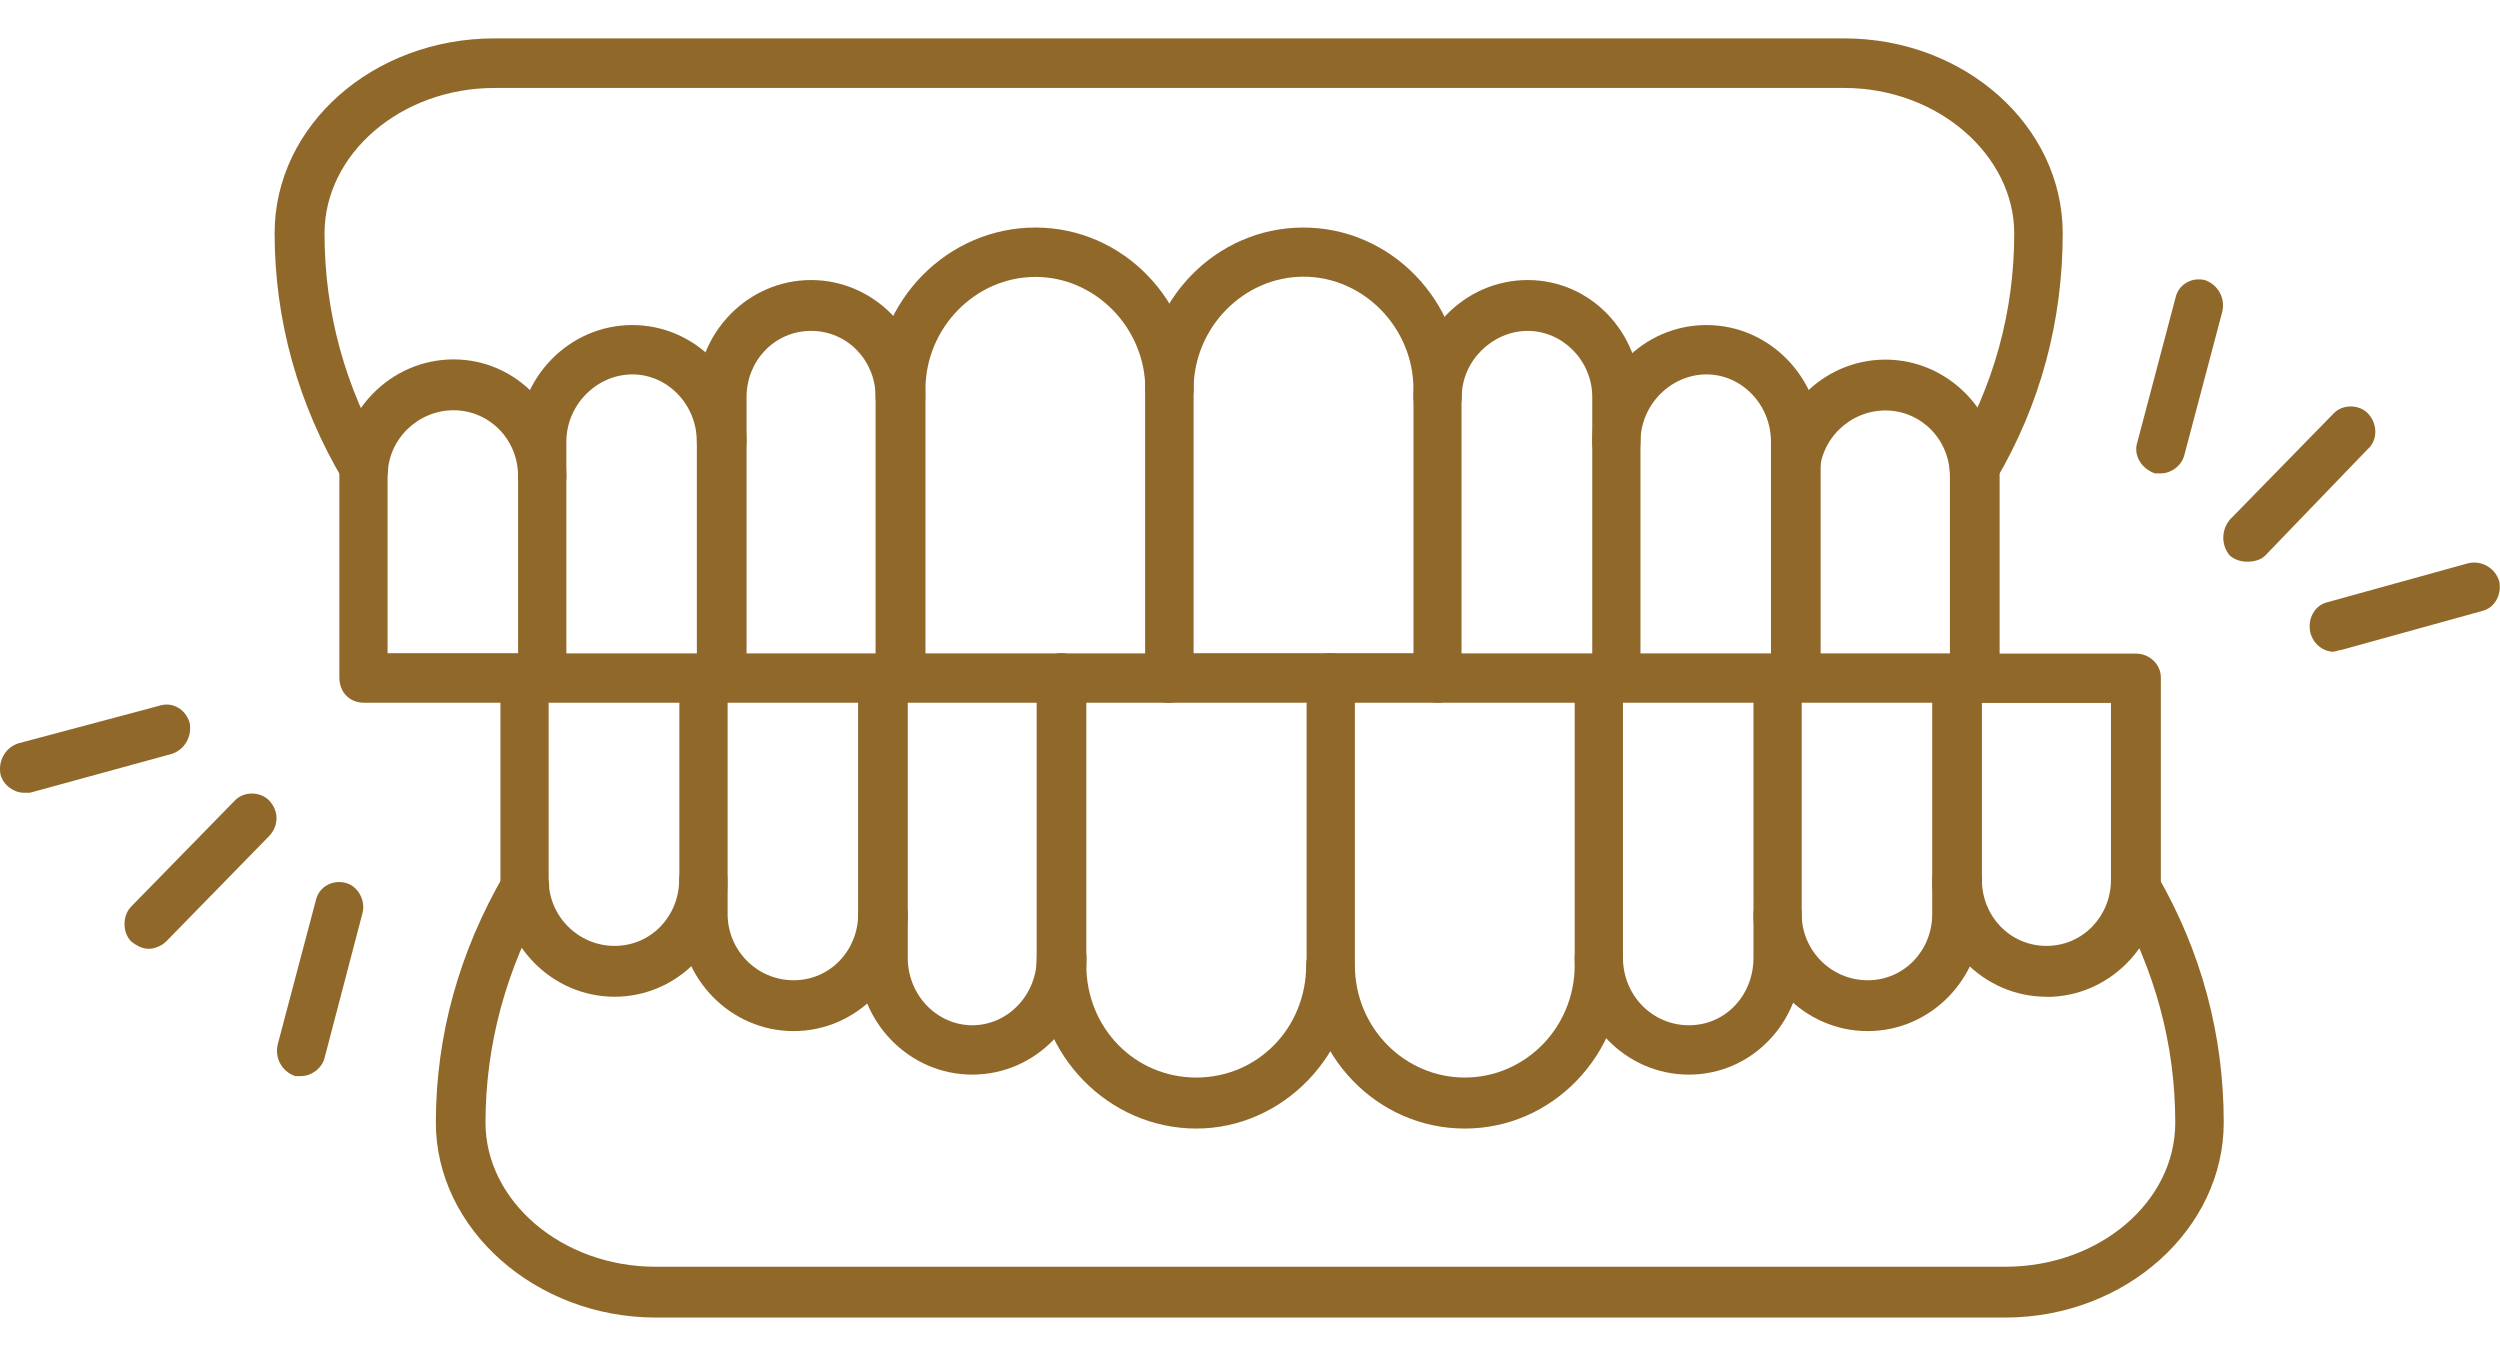
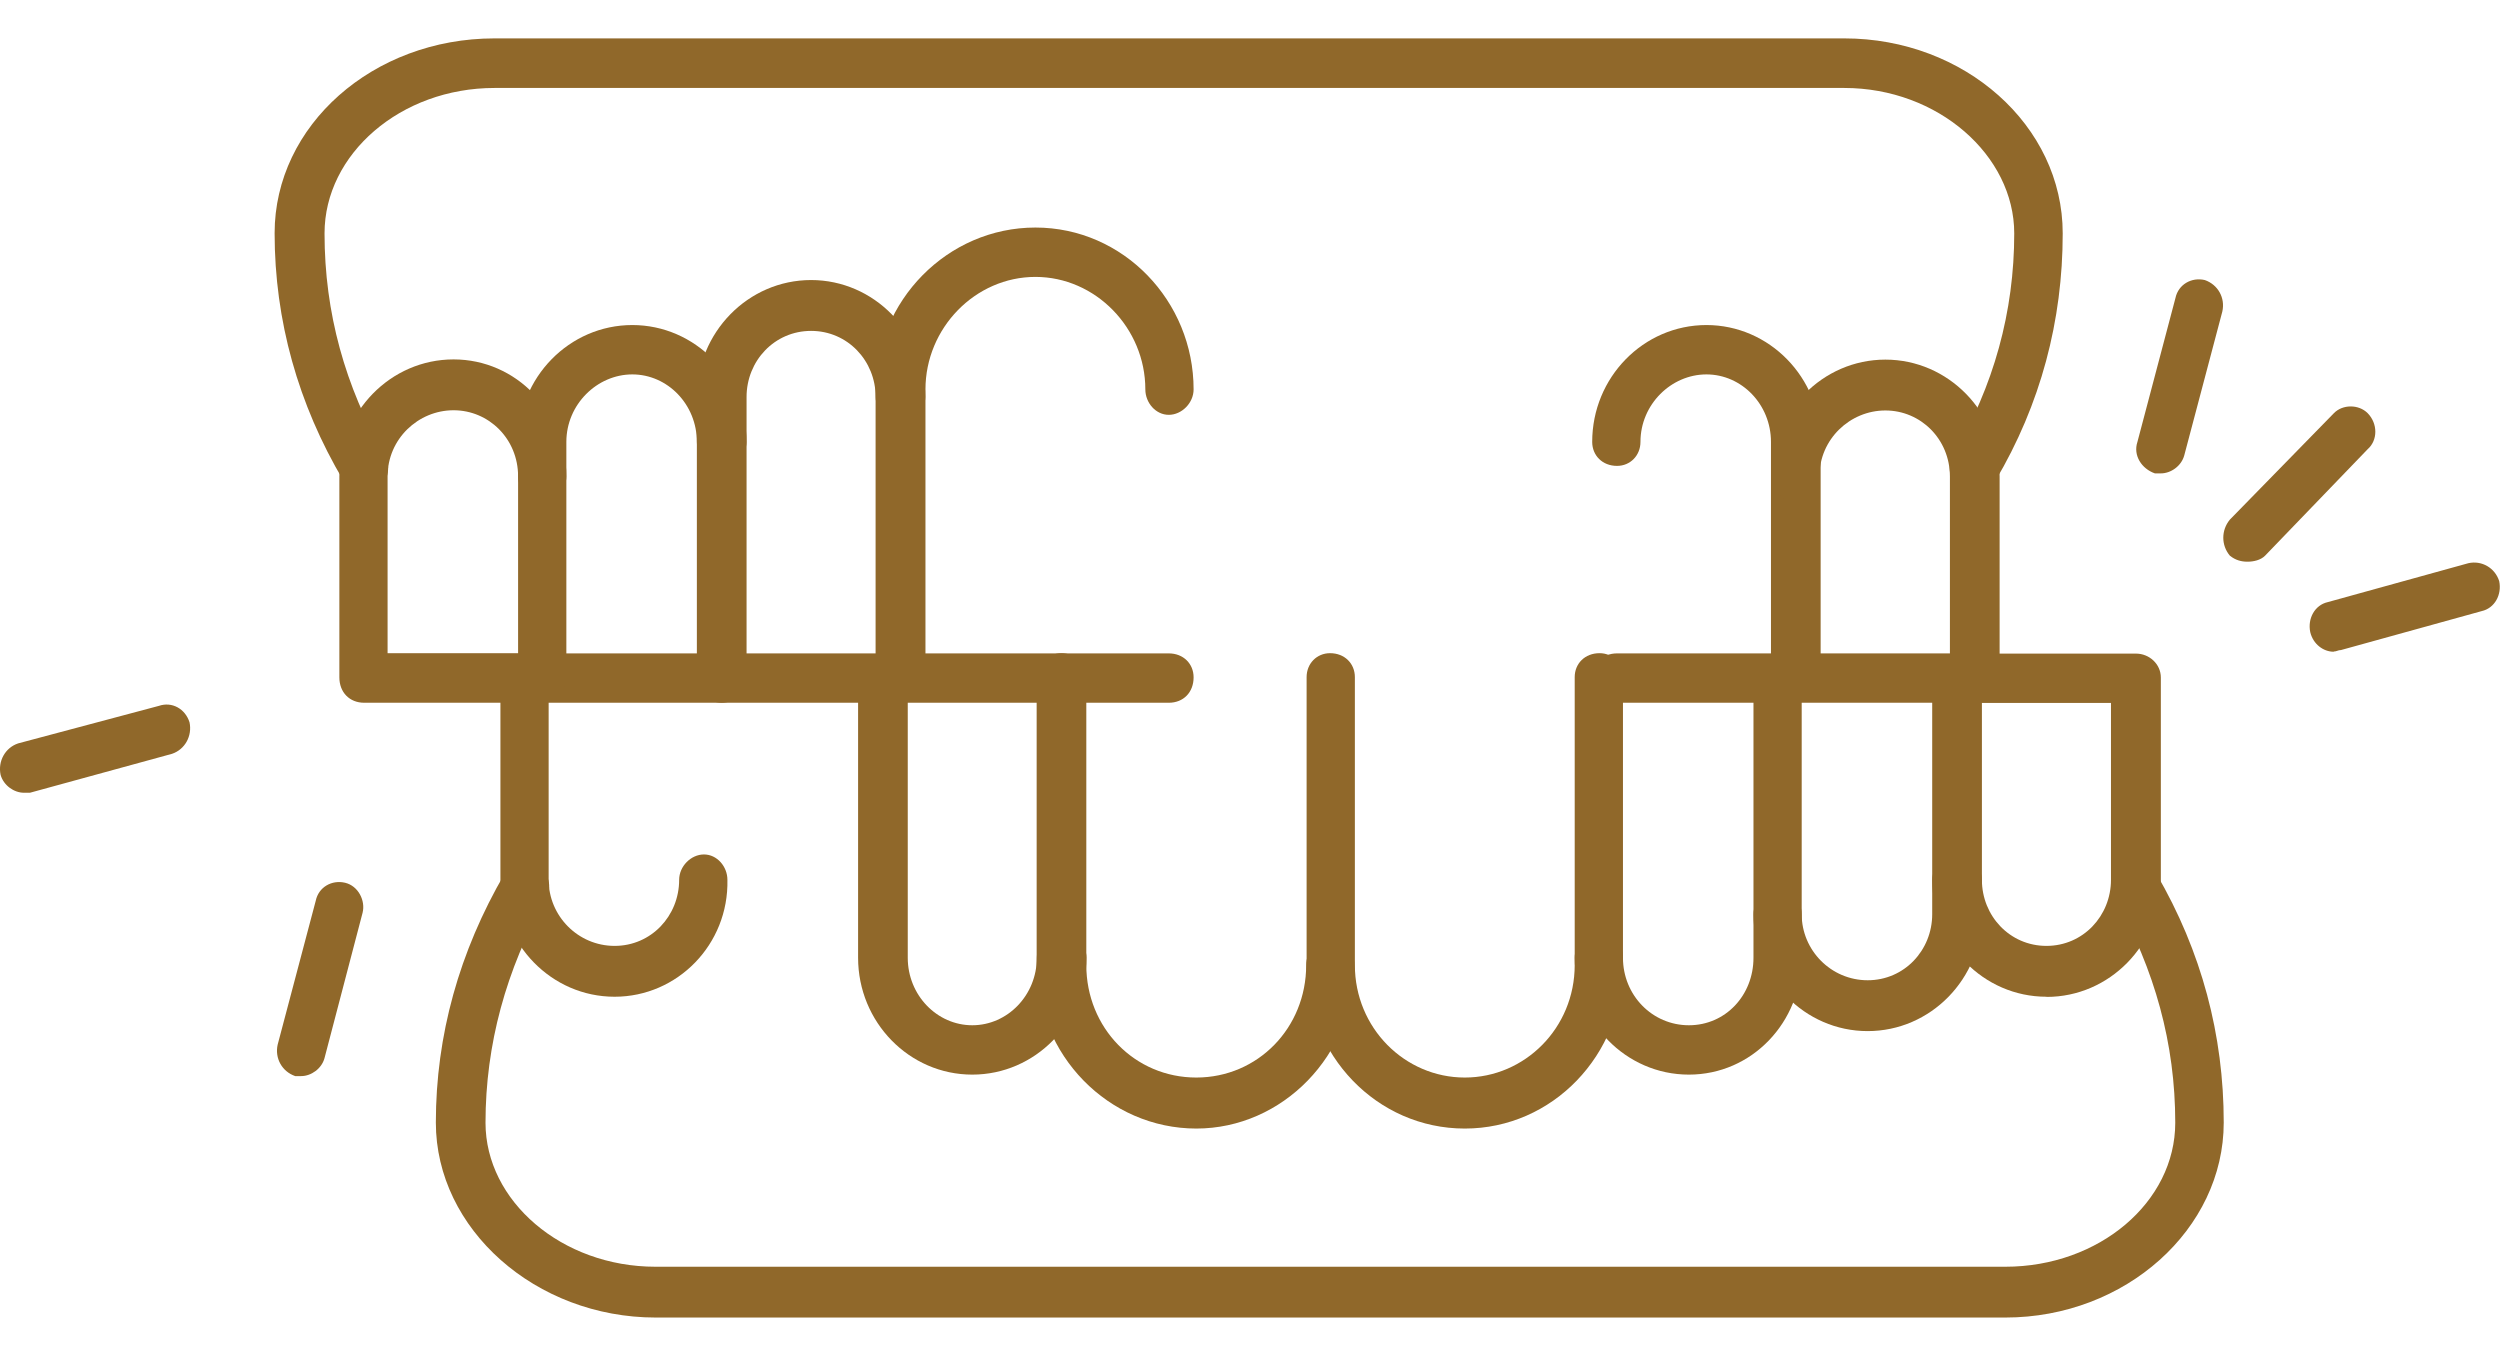
<svg xmlns="http://www.w3.org/2000/svg" width="59" height="32" viewBox="0 0 59 32" fill="none">
  <g clip-path="url(#clip0_9276_1896)">
    <path fill-rule="evenodd" clip-rule="evenodd" d="M27.578 16.585H21.25C20.938 16.585 20.664 16.339 20.664 15.985V9.19C20.664 7.101 22.36 5.37 24.436 5.37C26.511 5.37 28.169 7.106 28.169 9.19C28.169 9.51 27.89 9.79 27.583 9.79C27.275 9.79 27.03 9.505 27.03 9.19C27.03 7.74 25.853 6.535 24.436 6.535C23.018 6.535 21.841 7.74 21.841 9.19V15.42H27.583C27.929 15.42 28.169 15.666 28.169 15.985C28.169 16.339 27.929 16.585 27.583 16.585H27.578Z" fill="#90682A" />
-     <path fill-rule="evenodd" clip-rule="evenodd" d="M33.944 16.585H27.578C27.266 16.585 27.025 16.339 27.025 15.985V9.19C27.025 7.101 28.688 5.37 30.759 5.37C32.829 5.37 34.492 7.106 34.492 9.19V15.985C34.492 16.339 34.251 16.585 33.939 16.585H33.944ZM28.169 15.415H33.358V9.185C33.358 7.735 32.181 6.53 30.763 6.53C29.346 6.53 28.169 7.735 28.169 9.185V15.415Z" fill="#90682A" />
-     <path fill-rule="evenodd" clip-rule="evenodd" d="M38.163 16.585H33.945C33.599 16.585 33.358 16.34 33.358 15.986C33.358 15.666 33.599 15.42 33.945 15.42H37.577V9.368C37.577 8.517 36.885 7.809 36.054 7.809C35.223 7.809 34.497 8.517 34.497 9.368C34.497 9.687 34.257 9.967 33.945 9.967C33.599 9.967 33.358 9.682 33.358 9.368C33.358 7.843 34.569 6.609 36.054 6.609C37.538 6.609 38.715 7.848 38.715 9.368V15.986C38.715 16.34 38.475 16.585 38.163 16.585Z" fill="#90682A" />
    <path fill-rule="evenodd" clip-rule="evenodd" d="M42.381 16.585H38.162C37.816 16.585 37.576 16.339 37.576 15.985C37.576 15.665 37.816 15.42 38.162 15.42H41.795V10.429C41.795 9.544 41.103 8.836 40.272 8.836C39.44 8.836 38.715 9.544 38.715 10.429C38.715 10.749 38.475 10.995 38.162 10.995C37.816 10.995 37.576 10.749 37.576 10.429C37.576 8.905 38.787 7.671 40.272 7.671C41.756 7.671 42.967 8.91 42.967 10.429V15.985C42.933 16.339 42.688 16.585 42.381 16.585Z" fill="#90682A" />
    <path fill-rule="evenodd" clip-rule="evenodd" d="M46.604 16.585H42.386C42.074 16.585 41.8 16.339 41.8 15.985C41.8 15.666 42.078 15.42 42.386 15.42H46.018V11.246C46.018 10.361 45.326 9.687 44.495 9.687C43.664 9.687 42.938 10.361 42.938 11.246C42.938 11.565 42.698 11.845 42.386 11.845C42.074 11.845 41.8 11.56 41.8 11.246C41.8 9.721 43.011 8.487 44.495 8.487C45.98 8.487 47.191 9.726 47.191 11.246V15.99C47.191 16.344 46.912 16.59 46.604 16.59V16.585Z" fill="#90682A" />
    <path fill-rule="evenodd" clip-rule="evenodd" d="M21.251 16.585H17.032C16.72 16.585 16.446 16.34 16.446 15.986V9.368C16.446 7.843 17.657 6.609 19.142 6.609C20.626 6.609 21.837 7.848 21.837 9.368C21.837 9.687 21.558 9.967 21.251 9.967C20.943 9.967 20.665 9.682 20.665 9.368C20.665 8.517 20.006 7.809 19.142 7.809C18.277 7.809 17.619 8.517 17.619 9.368V15.42H21.251C21.563 15.42 21.837 15.666 21.837 15.986C21.837 16.34 21.558 16.585 21.251 16.585Z" fill="#90682A" />
    <path fill-rule="evenodd" clip-rule="evenodd" d="M17.032 16.585H12.814C12.501 16.585 12.227 16.339 12.227 15.985V10.429C12.227 8.905 13.438 7.671 14.923 7.671C16.407 7.671 17.618 8.91 17.618 10.429C17.618 10.749 17.34 10.995 17.032 10.995C16.725 10.995 16.446 10.749 16.446 10.429C16.446 9.544 15.754 8.836 14.923 8.836C14.092 8.836 13.366 9.544 13.366 10.429V15.42H17.032C17.344 15.42 17.618 15.665 17.618 15.985C17.618 16.339 17.34 16.585 17.032 16.585Z" fill="#90682A" />
    <path fill-rule="evenodd" clip-rule="evenodd" d="M12.813 16.585H8.595C8.249 16.585 8.009 16.339 8.009 15.985V11.241C8.009 9.717 9.22 8.482 10.704 8.482C12.189 8.482 13.366 9.721 13.366 11.241C13.366 11.56 13.126 11.841 12.813 11.841C12.501 11.841 12.227 11.555 12.227 11.241C12.227 10.356 11.535 9.682 10.704 9.682C9.873 9.682 9.147 10.356 9.147 11.241V15.415H12.813C13.126 15.415 13.366 15.661 13.366 15.98C13.366 16.334 13.126 16.58 12.813 16.58V16.585Z" fill="#90682A" />
    <path fill-rule="evenodd" clip-rule="evenodd" d="M8.591 11.663C8.384 11.663 8.211 11.555 8.105 11.344C7.034 9.539 6.481 7.558 6.481 5.503C6.481 2.961 8.802 0.906 11.67 0.906H43.525C46.359 0.906 48.68 2.961 48.68 5.508C48.68 7.563 48.161 9.544 47.09 11.349C46.917 11.634 46.571 11.737 46.292 11.56C46.013 11.418 45.946 11.029 46.085 10.744C47.056 9.117 47.536 7.347 47.536 5.508C47.536 3.669 45.739 2.076 43.525 2.076H11.67C9.455 2.076 7.659 3.635 7.659 5.508C7.659 7.381 8.144 9.117 9.076 10.744C9.249 11.029 9.143 11.418 8.869 11.56C8.802 11.629 8.696 11.668 8.591 11.668V11.663Z" fill="#90682A" />
    <path fill-rule="evenodd" clip-rule="evenodd" d="M28.236 26.634C26.161 26.634 24.465 24.899 24.465 22.775V15.98C24.465 15.66 24.744 15.415 25.051 15.415C25.358 15.415 25.637 15.66 25.637 15.98V22.775C25.637 24.26 26.781 25.43 28.232 25.43C29.683 25.43 30.826 24.26 30.826 22.775C30.826 22.455 31.066 22.209 31.379 22.209C31.724 22.209 31.965 22.455 31.965 22.775C31.965 24.899 30.269 26.634 28.232 26.634H28.236Z" fill="#90682A" />
    <path fill-rule="evenodd" clip-rule="evenodd" d="M34.569 26.634C32.493 26.634 30.836 24.899 30.836 22.775V15.98C30.836 15.66 31.076 15.415 31.389 15.415C31.734 15.415 31.975 15.66 31.975 15.98V22.775C31.975 24.26 33.152 25.43 34.569 25.43C35.986 25.43 37.163 24.26 37.163 22.775V15.98C37.163 15.66 37.404 15.415 37.75 15.415C38.062 15.415 38.302 15.66 38.302 15.98V22.775C38.302 24.899 36.64 26.634 34.569 26.634Z" fill="#90682A" />
    <path fill-rule="evenodd" clip-rule="evenodd" d="M39.858 25.361C38.369 25.361 37.163 24.122 37.163 22.603C37.163 22.284 37.403 22.038 37.749 22.038C38.062 22.038 38.302 22.284 38.302 22.603C38.302 23.488 38.994 24.196 39.858 24.196C40.723 24.196 41.382 23.488 41.382 22.603V15.985C41.382 15.666 41.66 15.42 41.968 15.42C42.275 15.42 42.52 15.666 42.52 15.985V22.603C42.52 24.127 41.343 25.361 39.858 25.361Z" fill="#90682A" />
    <path fill-rule="evenodd" clip-rule="evenodd" d="M44.077 24.334C42.588 24.334 41.382 23.095 41.382 21.576C41.382 21.256 41.66 20.976 41.968 20.976C42.276 20.976 42.52 21.261 42.52 21.576C42.52 22.426 43.212 23.134 44.077 23.134C44.942 23.134 45.6 22.426 45.6 21.576V15.985C45.6 15.666 45.879 15.42 46.186 15.42C46.494 15.42 46.773 15.666 46.773 15.985V21.576C46.773 23.1 45.562 24.334 44.077 24.334Z" fill="#90682A" />
    <path fill-rule="evenodd" clip-rule="evenodd" d="M48.296 23.523C46.806 23.523 45.601 22.284 45.601 20.764C45.601 20.445 45.879 20.165 46.187 20.165C46.494 20.165 46.773 20.45 46.773 20.764C46.773 21.615 47.431 22.323 48.296 22.323C49.161 22.323 49.819 21.615 49.819 20.764V16.59H46.605C46.292 16.59 46.019 16.344 46.019 15.99C46.019 15.671 46.297 15.425 46.605 15.425H50.41C50.722 15.425 50.996 15.671 50.996 15.99V20.769C50.996 22.293 49.785 23.527 48.301 23.527L48.296 23.523Z" fill="#90682A" />
    <path fill-rule="evenodd" clip-rule="evenodd" d="M22.946 25.361C21.457 25.361 20.251 24.122 20.251 22.603V15.985C20.251 15.666 20.53 15.42 20.837 15.42C21.145 15.42 21.423 15.666 21.423 15.985V22.603C21.423 23.488 22.115 24.196 22.946 24.196C23.777 24.196 24.469 23.488 24.469 22.603C24.469 22.284 24.748 22.038 25.055 22.038C25.363 22.038 25.642 22.284 25.642 22.603C25.642 24.127 24.431 25.361 22.946 25.361Z" fill="#90682A" />
-     <path fill-rule="evenodd" clip-rule="evenodd" d="M18.729 24.334C17.239 24.334 16.033 23.095 16.033 21.576V15.985C16.033 15.666 16.312 15.42 16.619 15.42C16.927 15.42 17.172 15.666 17.172 15.985V21.576C17.172 22.426 17.864 23.134 18.729 23.134C19.593 23.134 20.252 22.426 20.252 21.576C20.252 21.256 20.53 20.976 20.838 20.976C21.145 20.976 21.424 21.261 21.424 21.576C21.424 23.1 20.213 24.334 18.729 24.334Z" fill="#90682A" />
    <path fill-rule="evenodd" clip-rule="evenodd" d="M14.505 23.523C13.015 23.523 11.81 22.284 11.81 20.764V15.985C11.81 15.666 12.05 15.42 12.396 15.42C12.708 15.42 12.948 15.666 12.948 15.985V20.764C12.948 21.615 13.64 22.323 14.505 22.323C15.37 22.323 16.028 21.615 16.028 20.764C16.028 20.445 16.307 20.165 16.614 20.165C16.922 20.165 17.167 20.45 17.167 20.764C17.2 22.288 15.989 23.523 14.505 23.523Z" fill="#90682A" />
    <path fill-rule="evenodd" clip-rule="evenodd" d="M47.329 31.094H15.475C12.64 31.094 10.286 29.005 10.286 26.492C10.286 24.437 10.839 22.456 11.91 20.617C12.049 20.332 12.395 20.263 12.669 20.405C12.948 20.582 13.049 20.936 12.876 21.222C11.944 22.883 11.458 24.653 11.458 26.497C11.458 28.341 13.255 29.895 15.47 29.895H47.325C49.539 29.895 51.336 28.37 51.336 26.497C51.336 24.624 50.851 22.888 49.919 21.222C49.746 20.936 49.813 20.582 50.092 20.405C50.371 20.263 50.717 20.337 50.889 20.617C51.961 22.456 52.48 24.437 52.48 26.492C52.48 29.005 50.164 31.094 47.325 31.094H47.329Z" fill="#90682A" />
-     <path fill-rule="evenodd" clip-rule="evenodd" d="M3.507 22.392C3.367 22.392 3.228 22.323 3.093 22.215C2.887 22.003 2.887 21.615 3.093 21.398L5.549 18.886C5.755 18.675 6.135 18.675 6.346 18.886C6.586 19.132 6.586 19.486 6.346 19.737L3.925 22.215C3.819 22.323 3.646 22.392 3.511 22.392H3.507Z" fill="#90682A" />
    <path fill-rule="evenodd" clip-rule="evenodd" d="M0.567 18.709C0.327 18.709 0.082 18.532 0.014 18.286C-0.053 17.967 0.12 17.647 0.428 17.544L3.748 16.659C4.06 16.551 4.372 16.728 4.473 17.047C4.54 17.367 4.367 17.686 4.06 17.79L0.706 18.709H0.567Z" fill="#90682A" />
    <path fill-rule="evenodd" clip-rule="evenodd" d="M7.106 25.396H6.967C6.654 25.288 6.481 24.973 6.553 24.653L7.452 21.256C7.519 20.936 7.831 20.759 8.144 20.833C8.456 20.907 8.629 21.256 8.557 21.541L7.658 24.973C7.591 25.219 7.346 25.396 7.106 25.396Z" fill="#90682A" />
    <path fill-rule="evenodd" clip-rule="evenodd" d="M53.038 13.256C52.898 13.256 52.759 13.222 52.625 13.114C52.418 12.868 52.418 12.514 52.625 12.263L55.08 9.751C55.286 9.539 55.666 9.539 55.877 9.751C56.118 9.997 56.118 10.39 55.877 10.601L53.456 13.114C53.35 13.222 53.177 13.256 53.043 13.256H53.038Z" fill="#90682A" />
    <path fill-rule="evenodd" clip-rule="evenodd" d="M55.075 15.381C54.834 15.381 54.59 15.204 54.522 14.919C54.455 14.599 54.628 14.279 54.935 14.21L58.255 13.291C58.568 13.222 58.88 13.399 58.981 13.714C59.048 14.034 58.875 14.353 58.568 14.422L55.248 15.341C55.181 15.341 55.142 15.376 55.075 15.376V15.381Z" fill="#90682A" />
    <path fill-rule="evenodd" clip-rule="evenodd" d="M50.995 11.172H50.856C50.544 11.064 50.337 10.749 50.443 10.43L51.341 7.032C51.409 6.713 51.721 6.536 52.033 6.609C52.346 6.718 52.519 7.032 52.447 7.352L51.548 10.749C51.481 10.995 51.236 11.172 50.995 11.172Z" fill="#90682A" />
  </g>
  <defs>
    <clipPath id="clip0_9276_1896">
      <rect width="59" height="30.188" fill="white" transform="translate(0 0.906)" />
    </clipPath>
  </defs>
</svg>